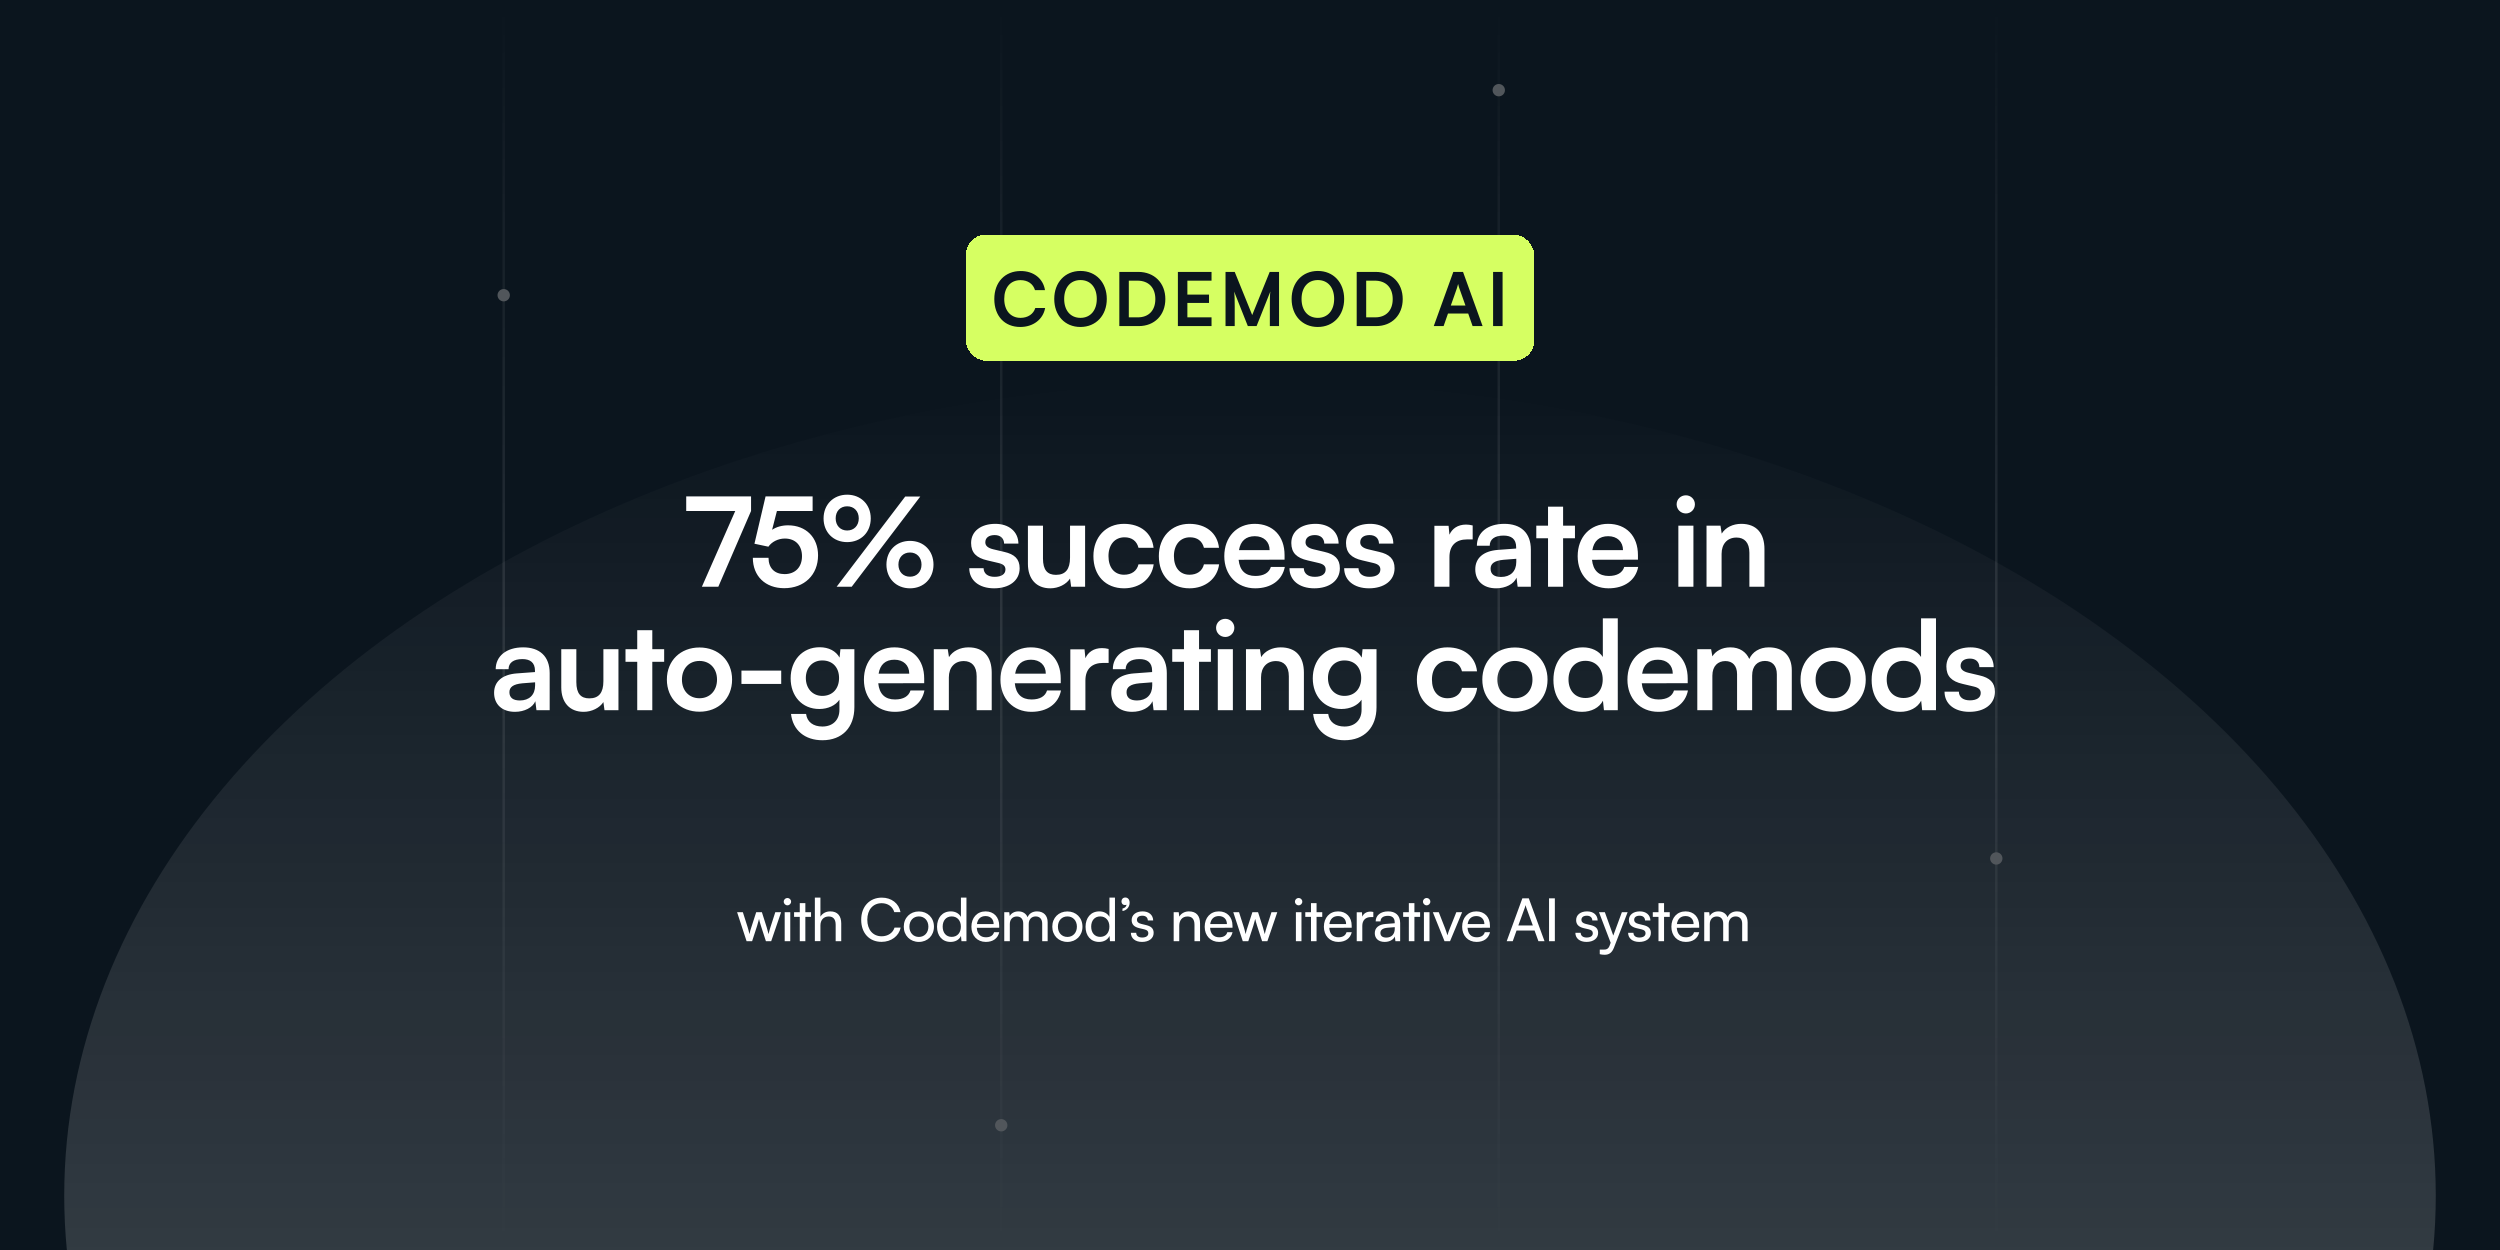
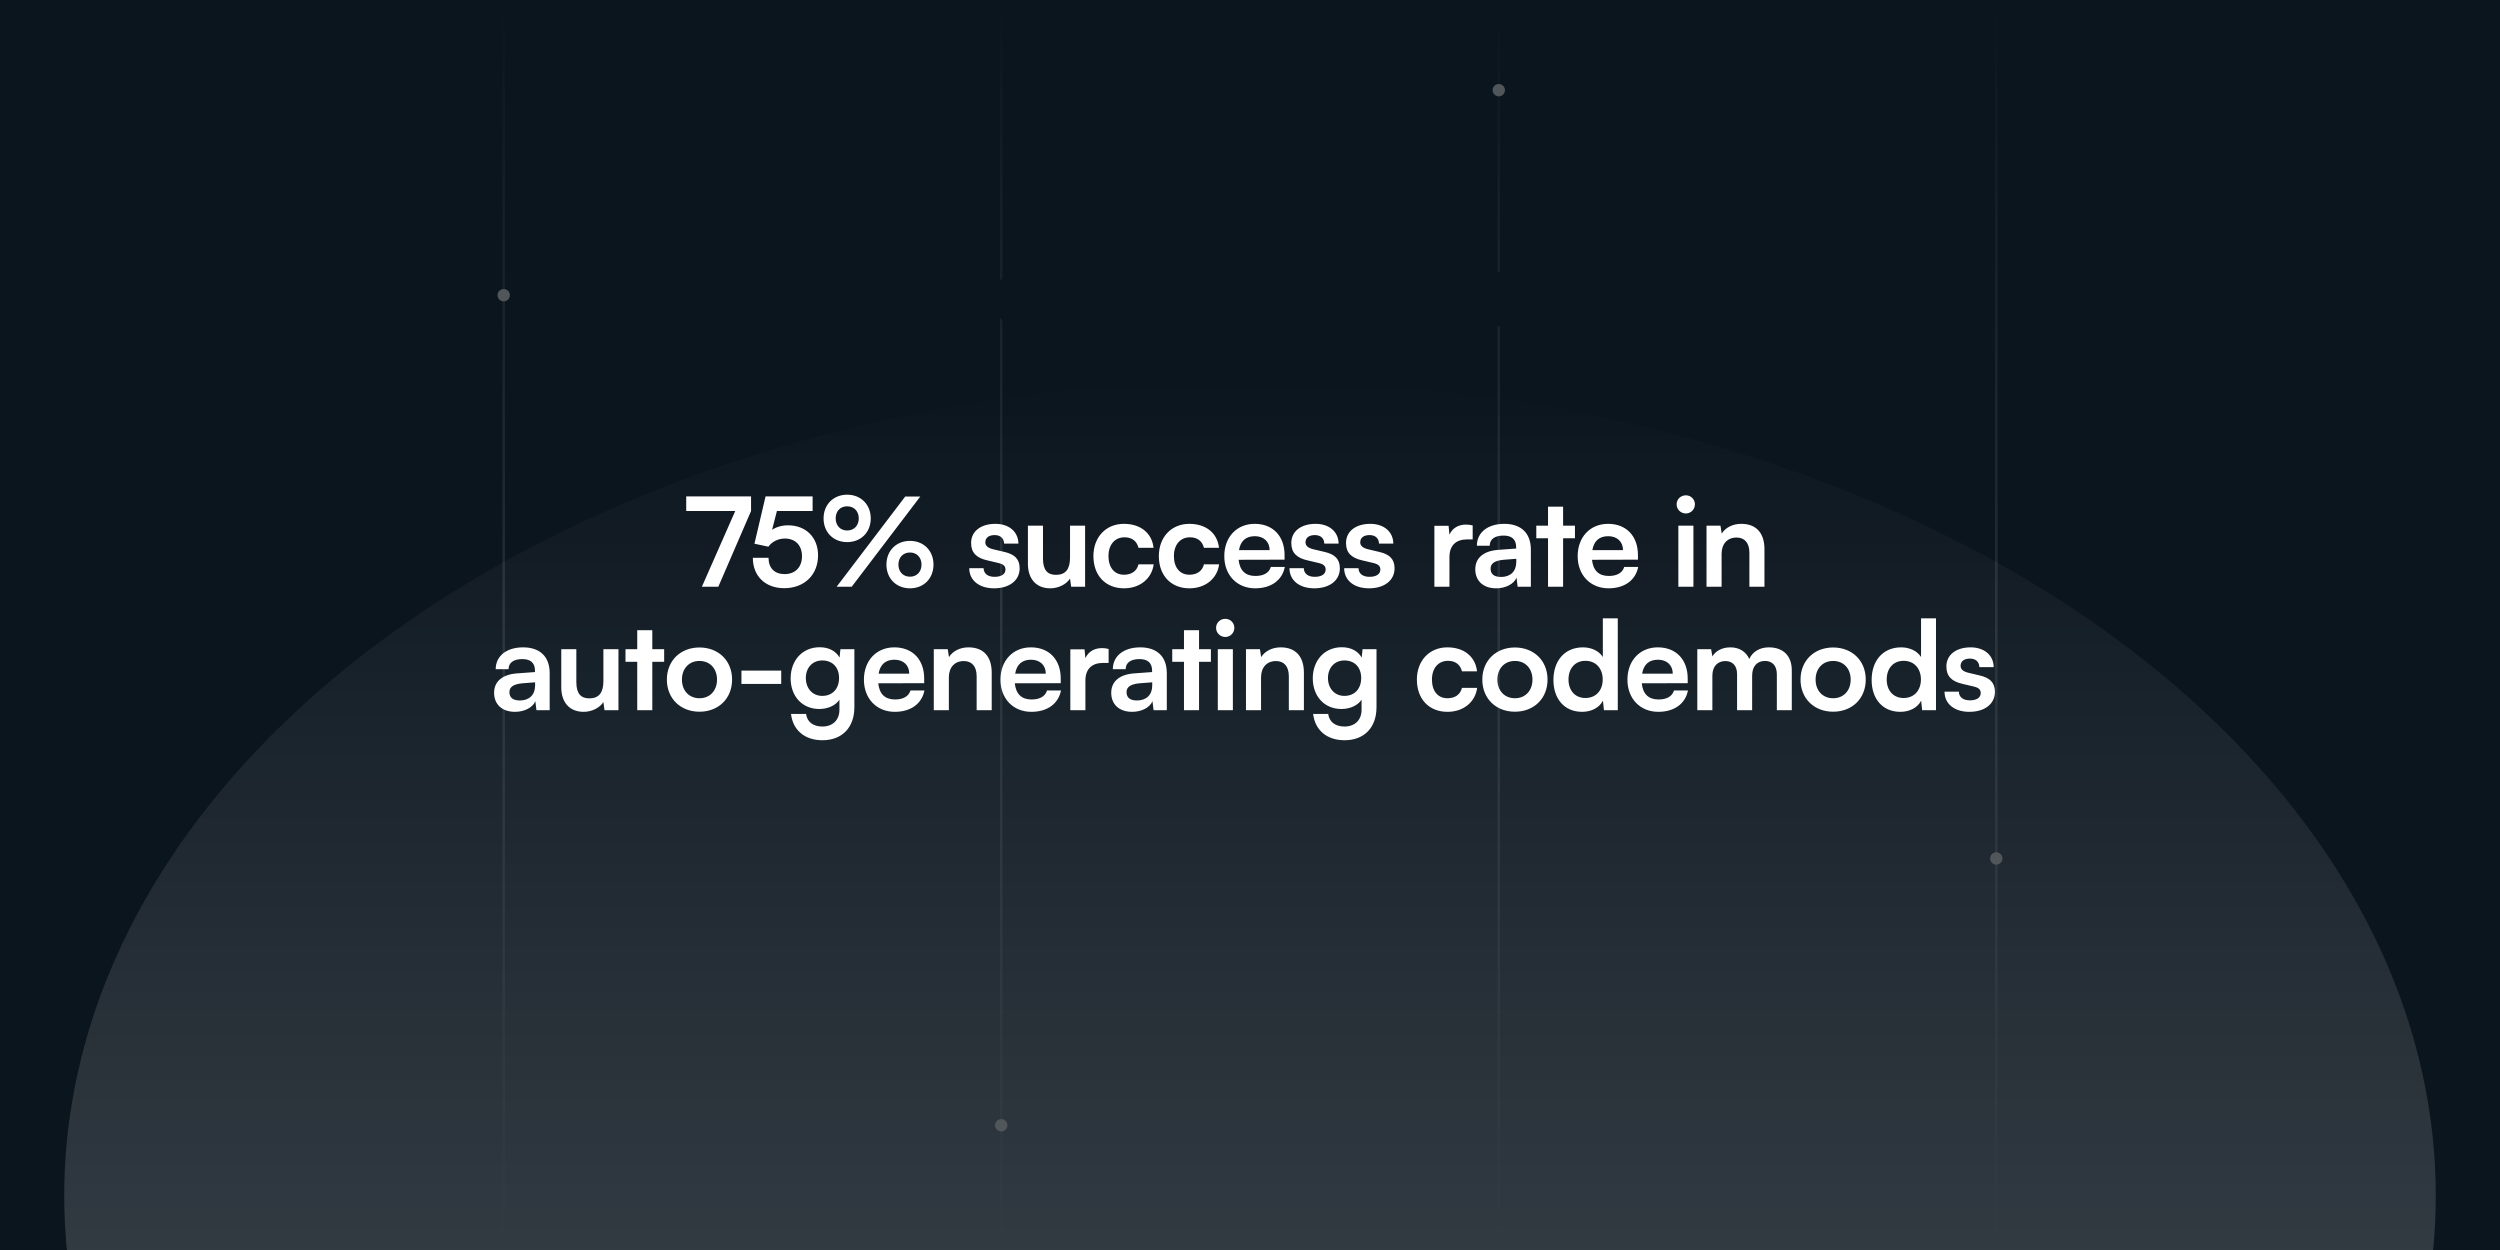
<svg xmlns="http://www.w3.org/2000/svg" fill="none" viewBox="0 0 1012 506" height="506" width="1012">
  <g clip-path="url(#clip0_1915_1145)">
    <rect fill="#0B151E" height="506" width="1012" />
    <g filter="url(#filter0_f_1915_1145)" opacity="0.3">
      <ellipse fill="url(#paint0_linear_1915_1145)" transform="rotate(-180 506 484)" ry="330" rx="480" cy="484" cx="506" />
    </g>
    <path stroke="url(#paint1_linear_1915_1145)" d="M203.9 3V503" opacity="0.1" />
    <circle fill="#51565B" r="2.5" cy="119.5" cx="203.9" />
    <path stroke="url(#paint2_linear_1915_1145)" d="M405.3 3V503" opacity="0.1" />
    <circle fill="#51565B" r="2.5" cy="455.5" cx="405.3" />
    <path stroke="url(#paint3_linear_1915_1145)" d="M606.7 3V503" opacity="0.1" />
    <circle fill="#51565B" r="2.5" cy="36.5" cx="606.7" />
    <path stroke="url(#paint4_linear_1915_1145)" d="M808.1 3V503" opacity="0.1" />
    <circle fill="#51565B" r="2.5" cy="347.5" cx="808.1" />
    <path fill="white" d="M277.779 200.95H304.029V206.85L290.779 237.5H284.129L297.629 206.85H277.779V200.95ZM317.448 238.1C309.798 238.1 304.748 233.2 304.748 225.8H311.098C311.098 229.95 313.548 232.4 317.598 232.4C321.898 232.4 324.648 229.6 324.648 225.15C324.648 220.9 322.098 218 317.698 218C314.898 218 312.348 219.4 311.048 221.3L305.398 220.1L309.898 200.95H328.948V206.85H314.498L312.548 214.45C314.298 213.3 316.498 212.65 318.998 212.65C326.298 212.65 331.148 217.6 331.148 224.8C331.148 232.7 325.598 238.1 317.448 238.1ZM352.479 209.85C352.479 215.5 348.479 219.45 342.929 219.45C337.379 219.45 333.379 215.5 333.379 209.85C333.379 204.25 337.379 200.25 342.929 200.25C348.479 200.25 352.479 204.25 352.479 209.85ZM372.529 201L344.779 237.5H338.679L366.429 201H372.529ZM347.629 209.85C347.629 206.95 345.729 204.95 342.929 204.95C340.129 204.95 338.279 206.95 338.279 209.85C338.279 212.75 340.179 214.75 342.929 214.75C345.729 214.75 347.629 212.75 347.629 209.85ZM377.879 228.55C377.879 234.15 373.929 238.15 368.379 238.15C362.779 238.15 358.829 234.15 358.829 228.55C358.829 222.95 362.779 218.95 368.379 218.95C373.929 218.95 377.879 222.95 377.879 228.55ZM373.029 228.55C373.029 225.65 371.129 223.65 368.379 223.65C365.579 223.65 363.679 225.65 363.679 228.55C363.679 231.45 365.579 233.45 368.379 233.45C371.129 233.45 373.029 231.45 373.029 228.55ZM392.354 230H398.154C398.204 232.15 399.804 233.5 402.604 233.5C405.454 233.5 407.004 232.35 407.004 230.55C407.004 229.3 406.354 228.4 404.154 227.9L399.704 226.85C395.254 225.85 393.104 223.75 393.104 219.8C393.104 214.95 397.204 212.05 402.904 212.05C408.454 212.05 412.204 215.25 412.254 220.05H406.454C406.404 217.95 405.004 216.6 402.654 216.6C400.254 216.6 398.854 217.7 398.854 219.55C398.854 220.95 399.954 221.85 402.054 222.35L406.504 223.4C410.654 224.35 412.754 226.25 412.754 230.05C412.754 235.05 408.504 238.15 402.404 238.15C396.254 238.15 392.354 234.85 392.354 230ZM433.149 212.8H439.249V237.5H433.599L433.149 234.2C431.649 236.55 428.449 238.15 425.149 238.15C419.449 238.15 416.099 234.3 416.099 228.25V212.8H422.199V226.1C422.199 230.8 424.049 232.7 427.449 232.7C431.299 232.7 433.149 230.45 433.149 225.75V212.8ZM442.611 225.1C442.611 217.45 447.661 212.05 454.961 212.05C461.711 212.05 466.311 215.8 466.961 221.75H460.861C460.161 218.95 458.111 217.5 455.211 217.5C451.311 217.5 448.711 220.45 448.711 225.1C448.711 229.75 451.111 232.65 455.011 232.65C458.061 232.65 460.211 231.15 460.861 228.45H467.011C466.261 234.2 461.461 238.15 455.011 238.15C447.511 238.15 442.611 232.95 442.611 225.1ZM469.101 225.1C469.101 217.45 474.151 212.05 481.451 212.05C488.201 212.05 492.801 215.8 493.451 221.75H487.351C486.651 218.95 484.601 217.5 481.701 217.5C477.801 217.5 475.201 220.45 475.201 225.1C475.201 229.75 477.601 232.65 481.501 232.65C484.551 232.65 486.701 231.15 487.351 228.45H493.501C492.751 234.2 487.951 238.15 481.501 238.15C474.001 238.15 469.101 232.95 469.101 225.1ZM508.092 238.15C500.742 238.15 495.592 232.8 495.592 225.15C495.592 217.4 500.642 212.05 507.892 212.05C515.292 212.05 519.992 217 519.992 224.7V226.55L501.392 226.6C501.842 230.95 504.142 233.15 508.192 233.15C511.542 233.15 513.742 231.85 514.442 229.5H520.092C519.042 234.9 514.542 238.15 508.092 238.15ZM507.942 217.05C504.342 217.05 502.142 219 501.542 222.7H513.942C513.942 219.3 511.592 217.05 507.942 217.05ZM521.974 230H527.774C527.824 232.15 529.424 233.5 532.224 233.5C535.074 233.5 536.624 232.35 536.624 230.55C536.624 229.3 535.974 228.4 533.774 227.9L529.324 226.85C524.874 225.85 522.724 223.75 522.724 219.8C522.724 214.95 526.824 212.05 532.524 212.05C538.074 212.05 541.824 215.25 541.874 220.05H536.074C536.024 217.95 534.624 216.6 532.274 216.6C529.874 216.6 528.474 217.7 528.474 219.55C528.474 220.95 529.574 221.85 531.674 222.35L536.124 223.4C540.274 224.35 542.374 226.25 542.374 230.05C542.374 235.05 538.124 238.15 532.024 238.15C525.874 238.15 521.974 234.85 521.974 230ZM544.118 230H549.918C549.968 232.15 551.568 233.5 554.368 233.5C557.218 233.5 558.768 232.35 558.768 230.55C558.768 229.3 558.118 228.4 555.918 227.9L551.468 226.85C547.018 225.85 544.868 223.75 544.868 219.8C544.868 214.95 548.968 212.05 554.668 212.05C560.218 212.05 563.968 215.25 564.018 220.05H558.218C558.168 217.95 556.768 216.6 554.418 216.6C552.018 216.6 550.618 217.7 550.618 219.55C550.618 220.95 551.718 221.85 553.818 222.35L558.268 223.4C562.418 224.35 564.518 226.25 564.518 230.05C564.518 235.05 560.268 238.15 554.168 238.15C548.018 238.15 544.118 234.85 544.118 230ZM596.139 212.7V218.35H593.889C589.489 218.35 586.739 220.7 586.739 225.5V237.5H580.639V212.85H586.389L586.739 216.45C587.789 214 590.139 212.35 593.439 212.35C594.289 212.35 595.139 212.45 596.139 212.7ZM605.642 238.15C600.392 238.15 597.192 235.1 597.192 230.45C597.192 225.9 600.492 223.05 606.342 222.6L613.742 222.05V221.5C613.742 218.15 611.742 216.8 608.642 216.8C605.042 216.8 603.042 218.3 603.042 220.9H597.842C597.842 215.55 602.242 212.05 608.942 212.05C615.592 212.05 619.692 215.65 619.692 222.5V237.5H614.342L613.892 233.85C612.842 236.4 609.492 238.15 605.642 238.15ZM607.642 233.55C611.392 233.55 613.792 231.3 613.792 227.5V226.2L608.642 226.6C604.842 226.95 603.392 228.2 603.392 230.2C603.392 232.45 604.892 233.55 607.642 233.55ZM632.742 237.5H626.642V217.9H621.892V212.8H626.642V205.1H632.742V212.8H637.542V217.9H632.742V237.5ZM651.14 238.15C643.79 238.15 638.64 232.8 638.64 225.15C638.64 217.4 643.69 212.05 650.94 212.05C658.34 212.05 663.04 217 663.04 224.7V226.55L644.44 226.6C644.89 230.95 647.19 233.15 651.24 233.15C654.59 233.15 656.79 231.85 657.49 229.5H663.14C662.09 234.9 657.59 238.15 651.14 238.15ZM650.99 217.05C647.39 217.05 645.19 219 644.59 222.7H656.99C656.99 219.3 654.64 217.05 650.99 217.05ZM682.449 207.85C680.349 207.85 678.699 206.2 678.699 204.15C678.699 202.1 680.349 200.5 682.449 200.5C684.449 200.5 686.099 202.1 686.099 204.15C686.099 206.2 684.449 207.85 682.449 207.85ZM679.399 237.5V212.8H685.499V237.5H679.399ZM696.901 237.5H690.801V212.8H696.451L696.951 216C698.501 213.5 701.501 212.05 704.851 212.05C711.051 212.05 714.251 215.9 714.251 222.3V237.5H708.151V223.75C708.151 219.6 706.101 217.6 702.951 217.6C699.201 217.6 696.901 220.2 696.901 224.2V237.5ZM208.459 288.15C203.209 288.15 200.009 285.1 200.009 280.45C200.009 275.9 203.309 273.05 209.159 272.6L216.559 272.05V271.5C216.559 268.15 214.559 266.8 211.459 266.8C207.859 266.8 205.859 268.3 205.859 270.9H200.659C200.659 265.55 205.059 262.05 211.759 262.05C218.409 262.05 222.509 265.65 222.509 272.5V287.5H217.159L216.709 283.85C215.659 286.4 212.309 288.15 208.459 288.15ZM210.459 283.55C214.209 283.55 216.609 281.3 216.609 277.5V276.2L211.459 276.6C207.659 276.95 206.209 278.2 206.209 280.2C206.209 282.45 207.709 283.55 210.459 283.55ZM244.252 262.8H250.352V287.5H244.702L244.252 284.2C242.752 286.55 239.552 288.15 236.252 288.15C230.552 288.15 227.202 284.3 227.202 278.25V262.8H233.302V276.1C233.302 280.8 235.152 282.7 238.552 282.7C242.402 282.7 244.252 280.45 244.252 275.75V262.8ZM264.052 287.5H257.952V267.9H253.202V262.8H257.952V255.1H264.052V262.8H268.852V267.9H264.052V287.5ZM269.95 275.1C269.95 267.4 275.5 262.1 283.15 262.1C290.8 262.1 296.35 267.4 296.35 275.1C296.35 282.8 290.8 288.1 283.15 288.1C275.5 288.1 269.95 282.8 269.95 275.1ZM276.05 275.1C276.05 279.6 278.95 282.65 283.15 282.65C287.35 282.65 290.25 279.6 290.25 275.1C290.25 270.6 287.35 267.55 283.15 267.55C278.95 267.55 276.05 270.6 276.05 275.1ZM300.135 276.85V271.45H316.235V276.85H300.135ZM320.051 274.6C320.051 267.4 324.751 262 331.801 262C335.501 262 338.401 263.55 339.851 266.2L340.201 262.8H345.851V286.25C345.851 294.5 340.901 299.65 332.901 299.65C325.801 299.65 320.951 295.6 320.201 289H326.301C326.701 292.2 329.151 294.1 332.901 294.1C337.101 294.1 339.801 291.45 339.801 287.35V283.25C338.251 285.55 335.201 287 331.651 287C324.651 287 320.051 281.75 320.051 274.6ZM326.201 274.45C326.201 278.6 328.851 281.7 332.851 281.7C337.051 281.7 339.651 278.75 339.651 274.45C339.651 270.25 337.101 267.35 332.851 267.35C328.801 267.35 326.201 270.4 326.201 274.45ZM362.214 288.15C354.864 288.15 349.714 282.8 349.714 275.15C349.714 267.4 354.764 262.05 362.014 262.05C369.414 262.05 374.114 267 374.114 274.7V276.55L355.514 276.6C355.964 280.95 358.264 283.15 362.314 283.15C365.664 283.15 367.864 281.85 368.564 279.5H374.214C373.164 284.9 368.664 288.15 362.214 288.15ZM362.064 267.05C358.464 267.05 356.264 269 355.664 272.7H368.064C368.064 269.3 365.714 267.05 362.064 267.05ZM384.096 287.5H377.996V262.8H383.646L384.146 266C385.696 263.5 388.696 262.05 392.046 262.05C398.246 262.05 401.446 265.9 401.446 272.3V287.5H395.346V273.75C395.346 269.6 393.296 267.6 390.146 267.6C386.396 267.6 384.096 270.2 384.096 274.2V287.5ZM417.489 288.15C410.139 288.15 404.989 282.8 404.989 275.15C404.989 267.4 410.039 262.05 417.289 262.05C424.689 262.05 429.389 267 429.389 274.7V276.55L410.789 276.6C411.239 280.95 413.539 283.15 417.589 283.15C420.939 283.15 423.139 281.85 423.839 279.5H429.489C428.439 284.9 423.939 288.15 417.489 288.15ZM417.339 267.05C413.739 267.05 411.539 269 410.939 272.7H423.339C423.339 269.3 420.989 267.05 417.339 267.05ZM448.771 262.7V268.35H446.521C442.121 268.35 439.371 270.7 439.371 275.5V287.5H433.271V262.85H439.021L439.371 266.45C440.421 264 442.771 262.35 446.071 262.35C446.921 262.35 447.771 262.45 448.771 262.7ZM458.273 288.15C453.023 288.15 449.823 285.1 449.823 280.45C449.823 275.9 453.123 273.05 458.973 272.6L466.373 272.05V271.5C466.373 268.15 464.373 266.8 461.273 266.8C457.673 266.8 455.673 268.3 455.673 270.9H450.473C450.473 265.55 454.873 262.05 461.573 262.05C468.223 262.05 472.323 265.65 472.323 272.5V287.5H466.973L466.523 283.85C465.473 286.4 462.123 288.15 458.273 288.15ZM460.273 283.55C464.023 283.55 466.423 281.3 466.423 277.5V276.2L461.273 276.6C457.473 276.95 456.023 278.2 456.023 280.2C456.023 282.45 457.523 283.55 460.273 283.55ZM485.374 287.5H479.274V267.9H474.524V262.8H479.274V255.1H485.374V262.8H490.174V267.9H485.374V287.5ZM496.016 257.85C493.916 257.85 492.266 256.2 492.266 254.15C492.266 252.1 493.916 250.5 496.016 250.5C498.016 250.5 499.666 252.1 499.666 254.15C499.666 256.2 498.016 257.85 496.016 257.85ZM492.966 287.5V262.8H499.066V287.5H492.966ZM510.469 287.5H504.369V262.8H510.019L510.519 266C512.069 263.5 515.069 262.05 518.419 262.05C524.619 262.05 527.819 265.9 527.819 272.3V287.5H521.719V273.75C521.719 269.6 519.669 267.6 516.519 267.6C512.769 267.6 510.469 270.2 510.469 274.2V287.5ZM531.412 274.6C531.412 267.4 536.112 262 543.162 262C546.862 262 549.762 263.55 551.212 266.2L551.562 262.8H557.212V286.25C557.212 294.5 552.262 299.65 544.262 299.65C537.162 299.65 532.312 295.6 531.562 289H537.662C538.062 292.2 540.512 294.1 544.262 294.1C548.462 294.1 551.162 291.45 551.162 287.35V283.25C549.612 285.55 546.562 287 543.012 287C536.012 287 531.412 281.75 531.412 274.6ZM537.562 274.45C537.562 278.6 540.212 281.7 544.212 281.7C548.412 281.7 551.012 278.75 551.012 274.45C551.012 270.25 548.462 267.35 544.212 267.35C540.162 267.35 537.562 270.4 537.562 274.45ZM573.552 275.1C573.552 267.45 578.602 262.05 585.902 262.05C592.652 262.05 597.252 265.8 597.902 271.75H591.802C591.102 268.95 589.052 267.5 586.152 267.5C582.252 267.5 579.652 270.45 579.652 275.1C579.652 279.75 582.052 282.65 585.952 282.65C589.002 282.65 591.152 281.15 591.802 278.45H597.952C597.202 284.2 592.402 288.15 585.952 288.15C578.452 288.15 573.552 282.95 573.552 275.1ZM600.042 275.1C600.042 267.4 605.592 262.1 613.242 262.1C620.892 262.1 626.442 267.4 626.442 275.1C626.442 282.8 620.892 288.1 613.242 288.1C605.592 288.1 600.042 282.8 600.042 275.1ZM606.142 275.1C606.142 279.6 609.042 282.65 613.242 282.65C617.442 282.65 620.342 279.6 620.342 275.1C620.342 270.6 617.442 267.55 613.242 267.55C609.042 267.55 606.142 270.6 606.142 275.1ZM640.427 288.15C633.277 288.15 628.827 282.9 628.827 275.25C628.827 267.55 633.327 262.05 640.777 262.05C644.227 262.05 647.277 263.5 648.827 265.95V250.3H654.877V287.5H649.277L648.877 283.65C647.377 286.5 644.177 288.15 640.427 288.15ZM641.777 282.55C646.027 282.55 648.777 279.5 648.777 275.05C648.777 270.6 646.027 267.5 641.777 267.5C637.527 267.5 634.927 270.65 634.927 275.05C634.927 279.45 637.527 282.55 641.777 282.55ZM671.284 288.15C663.934 288.15 658.784 282.8 658.784 275.15C658.784 267.4 663.834 262.05 671.084 262.05C678.484 262.05 683.184 267 683.184 274.7V276.55L664.584 276.6C665.034 280.95 667.334 283.15 671.384 283.15C674.734 283.15 676.934 281.85 677.634 279.5H683.284C682.234 284.9 677.734 288.15 671.284 288.15ZM671.134 267.05C667.534 267.05 665.334 269 664.734 272.7H677.134C677.134 269.3 674.784 267.05 671.134 267.05ZM693.166 287.5H687.066V262.8H692.666L693.166 265.7C694.416 263.65 696.916 262.05 700.466 262.05C704.216 262.05 706.816 263.9 708.116 266.75C709.366 263.9 712.266 262.05 716.016 262.05C722.016 262.05 725.316 265.65 725.316 271.35V287.5H719.266V272.95C719.266 269.4 717.366 267.55 714.466 267.55C711.516 267.55 709.266 269.45 709.266 273.5V287.5H703.166V272.9C703.166 269.45 701.316 267.6 698.416 267.6C695.516 267.6 693.166 269.5 693.166 273.5V287.5ZM728.854 275.1C728.854 267.4 734.404 262.1 742.054 262.1C749.704 262.1 755.254 267.4 755.254 275.1C755.254 282.8 749.704 288.1 742.054 288.1C734.404 288.1 728.854 282.8 728.854 275.1ZM734.954 275.1C734.954 279.6 737.854 282.65 742.054 282.65C746.254 282.65 749.154 279.6 749.154 275.1C749.154 270.6 746.254 267.55 742.054 267.55C737.854 267.55 734.954 270.6 734.954 275.1ZM769.239 288.15C762.089 288.15 757.639 282.9 757.639 275.25C757.639 267.55 762.139 262.05 769.589 262.05C773.039 262.05 776.089 263.5 777.639 265.95V250.3H783.689V287.5H778.089L777.689 283.65C776.189 286.5 772.989 288.15 769.239 288.15ZM770.589 282.55C774.839 282.55 777.589 279.5 777.589 275.05C777.589 270.6 774.839 267.5 770.589 267.5C766.339 267.5 763.739 270.65 763.739 275.05C763.739 279.45 766.339 282.55 770.589 282.55ZM787.146 280H792.946C792.996 282.15 794.596 283.5 797.396 283.5C800.246 283.5 801.796 282.35 801.796 280.55C801.796 279.3 801.146 278.4 798.946 277.9L794.496 276.85C790.046 275.85 787.896 273.75 787.896 269.8C787.896 264.95 791.996 262.05 797.696 262.05C803.246 262.05 806.996 265.25 807.046 270.05H801.246C801.196 267.95 799.796 266.6 797.446 266.6C795.046 266.6 793.646 267.7 793.646 269.55C793.646 270.95 794.746 271.85 796.846 272.35L801.296 273.4C805.446 274.35 807.546 276.25 807.546 280.05C807.546 285.05 803.296 288.15 797.196 288.15C791.046 288.15 787.146 284.85 787.146 280Z" />
-     <path fill="white" d="M302.22 381L298.38 369.264H300.708L302.652 375.36C302.916 376.224 303.156 377.112 303.372 378.144C303.564 377.112 303.876 376.128 304.14 375.36L306.108 369.264H308.412L310.356 375.36C310.548 375.936 310.932 377.304 311.124 378.144C311.316 377.208 311.532 376.392 311.868 375.36L313.836 369.264H316.188L312.18 381H310.044L308.004 374.712C307.62 373.536 307.38 372.624 307.26 371.976C307.14 372.552 306.924 373.32 306.492 374.736L304.452 381H302.22ZM318.745 366.48C317.929 366.48 317.257 365.808 317.257 364.992C317.257 364.152 317.929 363.504 318.745 363.504C319.561 363.504 320.233 364.152 320.233 364.992C320.233 365.808 319.561 366.48 318.745 366.48ZM317.641 381V369.264H319.897V381H317.641ZM326.005 381H323.749V371.16H321.445V369.264H323.749V365.592H326.005V369.264H328.309V371.16H326.005V381ZM332.109 380.976H329.853V363.336H332.109V371.064C332.853 369.792 334.269 368.928 336.093 368.928C339.093 368.928 340.533 370.824 340.533 373.824V381H338.277V374.328C338.277 371.952 337.149 370.992 335.469 370.992C333.285 370.992 332.109 372.576 332.109 374.592V380.976ZM356.844 381.264C351.9 381.264 348.612 377.712 348.612 372.336C348.612 366.984 351.996 363.36 356.964 363.36C360.876 363.36 363.876 365.688 364.524 369.24H362.004C361.356 366.984 359.412 365.616 356.892 365.616C353.388 365.616 351.084 368.256 351.084 372.312C351.084 376.368 353.388 379.008 356.892 379.008C359.436 379.008 361.452 377.64 362.1 375.504H364.596C363.852 378.96 360.756 381.264 356.844 381.264ZM365.848 375.12C365.848 371.496 368.44 368.952 371.968 368.952C375.472 368.952 378.064 371.496 378.064 375.12C378.064 378.744 375.472 381.288 371.968 381.288C368.44 381.288 365.848 378.744 365.848 375.12ZM368.128 375.12C368.128 377.568 369.688 379.272 371.968 379.272C374.224 379.272 375.808 377.568 375.808 375.12C375.808 372.672 374.224 370.968 371.968 370.968C369.688 370.968 368.128 372.672 368.128 375.12ZM384.786 381.288C381.378 381.288 379.314 378.744 379.314 375.168C379.314 371.568 381.402 368.928 384.882 368.928C386.682 368.928 388.194 369.72 388.986 371.16V363.336H391.218V381H389.202L389.01 378.864C388.242 380.472 386.658 381.288 384.786 381.288ZM385.242 379.248C387.546 379.248 388.962 377.544 388.962 375.096C388.962 372.696 387.546 370.968 385.242 370.968C382.938 370.968 381.594 372.696 381.594 375.096C381.594 377.52 382.938 379.248 385.242 379.248ZM399.056 381.288C395.6 381.288 393.224 378.792 393.224 375.144C393.224 371.472 395.552 368.928 398.96 368.928C402.296 368.928 404.48 371.232 404.48 374.712V375.552L395.408 375.576C395.576 378.048 396.872 379.416 399.104 379.416C400.856 379.416 402.008 378.696 402.392 377.352H404.504C403.928 379.872 401.96 381.288 399.056 381.288ZM398.96 370.824C396.992 370.824 395.744 372 395.456 374.064H402.224C402.224 372.12 400.952 370.824 398.96 370.824ZM408.776 381H406.52V369.264H408.536L408.752 370.8C409.352 369.696 410.6 368.928 412.256 368.928C414.08 368.928 415.376 369.84 415.976 371.304C416.528 369.84 417.944 368.928 419.768 368.928C422.456 368.928 424.088 370.608 424.088 373.32V381H421.88V373.872C421.88 372.024 420.848 370.968 419.264 370.968C417.56 370.968 416.432 372.168 416.432 374.04V381H414.2V373.848C414.2 372 413.192 370.992 411.608 370.992C409.904 370.992 408.776 372.168 408.776 374.04V381ZM425.967 375.12C425.967 371.496 428.559 368.952 432.087 368.952C435.591 368.952 438.183 371.496 438.183 375.12C438.183 378.744 435.591 381.288 432.087 381.288C428.559 381.288 425.967 378.744 425.967 375.12ZM428.247 375.12C428.247 377.568 429.807 379.272 432.087 379.272C434.343 379.272 435.927 377.568 435.927 375.12C435.927 372.672 434.343 370.968 432.087 370.968C429.807 370.968 428.247 372.672 428.247 375.12ZM444.905 381.288C441.497 381.288 439.433 378.744 439.433 375.168C439.433 371.568 441.521 368.928 445.001 368.928C446.801 368.928 448.313 369.72 449.105 371.16V363.336H451.337V381H449.321L449.129 378.864C448.361 380.472 446.777 381.288 444.905 381.288ZM445.361 379.248C447.665 379.248 449.081 377.544 449.081 375.096C449.081 372.696 447.665 370.968 445.361 370.968C443.057 370.968 441.713 372.696 441.713 375.096C441.713 377.52 443.057 379.248 445.361 379.248ZM457.279 365.4C457.279 367.152 456.055 368.568 454.375 368.784V367.776C455.311 367.608 455.983 366.984 455.983 366.216C455.815 366.312 455.599 366.36 455.311 366.36C454.591 366.36 453.967 365.832 453.967 364.896C453.967 363.984 454.591 363.312 455.551 363.312C456.511 363.312 457.279 364.104 457.279 365.4ZM457.781 377.592H459.941C459.941 378.792 460.853 379.512 462.341 379.512C463.925 379.512 464.837 378.864 464.837 377.784C464.837 376.992 464.453 376.512 463.229 376.2L461.165 375.72C459.077 375.216 458.093 374.184 458.093 372.456C458.093 370.296 459.917 368.928 462.509 368.928C465.077 368.928 466.757 370.368 466.805 372.6H464.645C464.597 371.424 463.805 370.68 462.437 370.68C461.021 370.68 460.229 371.304 460.229 372.384C460.229 373.176 460.805 373.704 461.957 373.992L464.021 374.496C466.013 374.976 466.997 375.888 466.997 377.64C466.997 379.872 465.077 381.288 462.293 381.288C459.533 381.288 457.781 379.824 457.781 377.592ZM477.357 381H475.101V369.264H477.141L477.381 371.064C478.125 369.72 479.613 368.928 481.269 368.928C484.365 368.928 485.781 370.824 485.781 373.824V381H483.525V374.328C483.525 371.952 482.421 370.992 480.693 370.992C478.581 370.992 477.357 372.504 477.357 374.784V381ZM493.49 381.288C490.034 381.288 487.658 378.792 487.658 375.144C487.658 371.472 489.986 368.928 493.394 368.928C496.73 368.928 498.914 371.232 498.914 374.712V375.552L489.842 375.576C490.01 378.048 491.306 379.416 493.538 379.416C495.29 379.416 496.442 378.696 496.826 377.352H498.938C498.362 379.872 496.394 381.288 493.49 381.288ZM493.394 370.824C491.426 370.824 490.178 372 489.89 374.064H496.658C496.658 372.12 495.386 370.824 493.394 370.824ZM503.075 381L499.235 369.264H501.563L503.507 375.36C503.771 376.224 504.011 377.112 504.227 378.144C504.419 377.112 504.731 376.128 504.995 375.36L506.963 369.264H509.267L511.211 375.36C511.403 375.936 511.787 377.304 511.979 378.144C512.171 377.208 512.387 376.392 512.723 375.36L514.691 369.264H517.043L513.035 381H510.899L508.859 374.712C508.475 373.536 508.235 372.624 508.115 371.976C507.995 372.552 507.779 373.32 507.347 374.736L505.307 381H503.075ZM525.684 366.48C524.868 366.48 524.196 365.808 524.196 364.992C524.196 364.152 524.868 363.504 525.684 363.504C526.5 363.504 527.172 364.152 527.172 364.992C527.172 365.808 526.5 366.48 525.684 366.48ZM524.58 381V369.264H526.836V381H524.58ZM532.943 381H530.687V371.16H528.383V369.264H530.687V365.592H532.943V369.264H535.247V371.16H532.943V381ZM541.738 381.288C538.282 381.288 535.906 378.792 535.906 375.144C535.906 371.472 538.234 368.928 541.642 368.928C544.978 368.928 547.162 371.232 547.162 374.712V375.552L538.09 375.576C538.258 378.048 539.554 379.416 541.786 379.416C543.538 379.416 544.69 378.696 545.074 377.352H547.186C546.61 379.872 544.642 381.288 541.738 381.288ZM541.642 370.824C539.674 370.824 538.426 372 538.138 374.064H544.906C544.906 372.12 543.634 370.824 541.642 370.824ZM555.922 369.168V371.232H554.914C552.778 371.232 551.458 372.528 551.458 374.784V381H549.202V369.288H551.314L551.458 371.064C551.938 369.84 553.114 369.024 554.722 369.024C555.13 369.024 555.466 369.072 555.922 369.168ZM560.521 381.288C558.001 381.288 556.513 379.872 556.513 377.736C556.513 375.576 558.121 374.232 560.881 374.016L564.577 373.728V373.392C564.577 371.424 563.401 370.728 561.817 370.728C559.921 370.728 558.841 371.568 558.841 372.984H556.873C556.873 370.536 558.889 368.928 561.913 368.928C564.817 368.928 566.785 370.464 566.785 373.632V381H564.865L564.625 379.104C564.025 380.448 562.417 381.288 560.521 381.288ZM561.169 379.536C563.305 379.536 564.601 378.144 564.601 375.936V375.312L561.601 375.552C559.609 375.744 558.793 376.512 558.793 377.664C558.793 378.912 559.705 379.536 561.169 379.536ZM572.554 381H570.298V371.16H567.994V369.264H570.298V365.592H572.554V369.264H574.858V371.16H572.554V381ZM577.507 366.48C576.691 366.48 576.019 365.808 576.019 364.992C576.019 364.152 576.691 363.504 577.507 363.504C578.323 363.504 578.995 364.152 578.995 364.992C578.995 365.808 578.323 366.48 577.507 366.48ZM576.403 381V369.264H578.659V381H576.403ZM584.742 381L580.014 369.264H582.414L584.982 375.816C585.39 376.92 585.726 377.904 585.918 378.624C586.11 377.856 586.494 376.848 586.902 375.816L589.518 369.264H591.87L586.974 381H584.742ZM597.71 381.288C594.254 381.288 591.878 378.792 591.878 375.144C591.878 371.472 594.206 368.928 597.614 368.928C600.95 368.928 603.134 371.232 603.134 374.712V375.552L594.062 375.576C594.23 378.048 595.526 379.416 597.758 379.416C599.51 379.416 600.662 378.696 601.046 377.352H603.158C602.582 379.872 600.614 381.288 597.71 381.288ZM597.614 370.824C595.646 370.824 594.398 372 594.11 374.064H600.878C600.878 372.12 599.606 370.824 597.614 370.824ZM612.36 381H609.912L616.248 363.648H618.864L625.224 381H622.752L621.192 376.68H613.896L612.36 381ZM617.256 367.392L614.616 374.64H620.496L617.832 367.392C617.712 367.056 617.592 366.648 617.544 366.384C617.496 366.624 617.376 367.032 617.256 367.392ZM629.403 363.648V381H627.051V363.648H629.403ZM637.708 377.592H639.868C639.868 378.792 640.78 379.512 642.268 379.512C643.852 379.512 644.764 378.864 644.764 377.784C644.764 376.992 644.38 376.512 643.156 376.2L641.092 375.72C639.004 375.216 638.02 374.184 638.02 372.456C638.02 370.296 639.844 368.928 642.436 368.928C645.004 368.928 646.684 370.368 646.732 372.6H644.572C644.524 371.424 643.732 370.68 642.364 370.68C640.948 370.68 640.156 371.304 640.156 372.384C640.156 373.176 640.732 373.704 641.884 373.992L643.948 374.496C645.94 374.976 646.924 375.888 646.924 377.64C646.924 379.872 645.004 381.288 642.22 381.288C639.46 381.288 637.708 379.824 637.708 377.592ZM647.583 386.256V384.408H649.095C650.175 384.408 651.039 384.24 651.591 382.752L651.999 381.624L647.271 369.264H649.647L653.055 378.72L656.535 369.264H658.863L653.319 383.64C652.527 385.656 651.351 386.496 649.551 386.496C648.807 386.496 648.183 386.4 647.583 386.256ZM659.06 377.592H661.22C661.22 378.792 662.132 379.512 663.62 379.512C665.204 379.512 666.116 378.864 666.116 377.784C666.116 376.992 665.732 376.512 664.508 376.2L662.444 375.72C660.356 375.216 659.372 374.184 659.372 372.456C659.372 370.296 661.196 368.928 663.788 368.928C666.356 368.928 668.036 370.368 668.084 372.6H665.924C665.876 371.424 665.084 370.68 663.716 370.68C662.3 370.68 661.508 371.304 661.508 372.384C661.508 373.176 662.084 373.704 663.236 373.992L665.3 374.496C667.292 374.976 668.276 375.888 668.276 377.64C668.276 379.872 666.356 381.288 663.572 381.288C660.812 381.288 659.06 379.824 659.06 377.592ZM673.61 381H671.354V371.16H669.05V369.264H671.354V365.592H673.61V369.264H675.914V371.16H673.61V381ZM682.405 381.288C678.949 381.288 676.573 378.792 676.573 375.144C676.573 371.472 678.901 368.928 682.309 368.928C685.645 368.928 687.829 371.232 687.829 374.712V375.552L678.757 375.576C678.925 378.048 680.221 379.416 682.453 379.416C684.205 379.416 685.357 378.696 685.741 377.352H687.853C687.277 379.872 685.309 381.288 682.405 381.288ZM682.309 370.824C680.341 370.824 679.093 372 678.805 374.064H685.573C685.573 372.12 684.301 370.824 682.309 370.824ZM692.125 381H689.869V369.264H691.885L692.101 370.8C692.701 369.696 693.949 368.928 695.605 368.928C697.429 368.928 698.725 369.84 699.325 371.304C699.877 369.84 701.293 368.928 703.117 368.928C705.805 368.928 707.437 370.608 707.437 373.32V381H705.229V373.872C705.229 372.024 704.197 370.968 702.613 370.968C700.909 370.968 699.781 372.168 699.781 374.04V381H697.549V373.848C697.549 372 696.541 370.992 694.957 370.992C693.253 370.992 692.125 372.168 692.125 374.04V381Z" />
    <g filter="url(#filter1_d_1915_1145)">
-       <rect shape-rendering="crispEdges" fill="#D6FF62" rx="8" height="51" width="230" y="91" x="391" />
      <path fill="#0B151E" d="M413.025 128.36C406.635 128.36 402.495 123.92 402.495 117.05C402.495 110.24 406.785 105.71 413.205 105.71C418.395 105.71 422.265 108.74 423.015 113.45H418.965C418.215 110.9 416.025 109.4 413.115 109.4C409.065 109.4 406.515 112.34 406.515 117.02C406.515 121.67 409.095 124.67 413.115 124.67C416.085 124.67 418.365 123.11 419.085 120.68H423.075C422.235 125.3 418.215 128.36 413.025 128.36ZM448.029 117.02C448.029 123.68 443.649 128.36 437.349 128.36C431.079 128.36 426.759 123.71 426.759 117.02C426.759 110.36 431.109 105.68 437.379 105.68C443.649 105.68 448.029 110.33 448.029 117.02ZM443.979 117.02C443.979 112.34 441.399 109.37 437.379 109.37C433.359 109.37 430.779 112.34 430.779 117.02C430.779 121.7 433.359 124.67 437.379 124.67C441.399 124.67 443.979 121.64 443.979 117.02ZM460.993 128H453.103V106.07H460.783C467.263 106.07 471.733 110.54 471.733 117.08C471.733 123.53 467.353 128 460.993 128ZM460.423 109.61H456.943V124.46H460.633C465.013 124.46 467.683 121.64 467.683 117.08C467.683 112.43 464.953 109.61 460.423 109.61ZM490.43 128H476.81V106.07H490.43V109.61H480.65V115.25H489.41V118.64H480.65V124.46H490.43V128ZM499.813 128H496.093V106.07H499.813L506.893 123.53L513.973 106.07H517.753V128H514.033V121.25C514.033 116.84 514.033 115.55 514.243 113.99L508.663 128H505.123L499.573 114.02C499.783 115.34 499.813 117.41 499.813 120.14V128ZM544.117 117.02C544.117 123.68 539.737 128.36 533.437 128.36C527.167 128.36 522.847 123.71 522.847 117.02C522.847 110.36 527.197 105.68 533.467 105.68C539.737 105.68 544.117 110.33 544.117 117.02ZM540.067 117.02C540.067 112.34 537.487 109.37 533.467 109.37C529.447 109.37 526.867 112.34 526.867 117.02C526.867 121.7 529.447 124.67 533.467 124.67C537.487 124.67 540.067 121.64 540.067 117.02ZM557.081 128H549.191V106.07H556.871C563.351 106.07 567.821 110.54 567.821 117.08C567.821 123.53 563.441 128 557.081 128ZM556.511 109.61H553.031V124.46H556.721C561.101 124.46 563.771 121.64 563.771 117.08C563.771 112.43 561.041 109.61 556.511 109.61ZM584.374 128H580.384L588.304 106.07H592.234L600.154 128H596.104L594.334 122.93H586.144L584.374 128ZM589.774 112.61L587.284 119.69H593.224L590.704 112.61C590.524 112.04 590.314 111.38 590.254 110.93C590.164 111.35 589.984 112.01 589.774 112.61ZM608.244 106.07V128H604.404V106.07H608.244Z" />
    </g>
  </g>
  <defs>
    <filter color-interpolation-filters="sRGB" filterUnits="userSpaceOnUse" height="1075.94" width="1375.94" y="-53.968" x="-181.968" id="filter0_f_1915_1145">
      <feFlood result="BackgroundImageFix" flood-opacity="0" />
      <feBlend result="shape" in2="BackgroundImageFix" in="SourceGraphic" mode="normal" />
      <feGaussianBlur result="effect1_foregroundBlur_1915_1145" stdDeviation="103.984" />
    </filter>
    <filter color-interpolation-filters="sRGB" filterUnits="userSpaceOnUse" height="59" width="238" y="91" x="387" id="filter1_d_1915_1145">
      <feFlood result="BackgroundImageFix" flood-opacity="0" />
      <feColorMatrix result="hardAlpha" values="0 0 0 0 0 0 0 0 0 0 0 0 0 0 0 0 0 0 127 0" type="matrix" in="SourceAlpha" />
      <feOffset dy="4" />
      <feGaussianBlur stdDeviation="2" />
      <feComposite operator="out" in2="hardAlpha" />
      <feColorMatrix values="0 0 0 0 0 0 0 0 0 0 0 0 0 0 0 0 0 0 0.25 0" type="matrix" />
      <feBlend result="effect1_dropShadow_1915_1145" in2="BackgroundImageFix" mode="normal" />
      <feBlend result="shape" in2="effect1_dropShadow_1915_1145" in="SourceGraphic" mode="normal" />
    </filter>
    <linearGradient gradientUnits="userSpaceOnUse" y2="814" x2="506" y1="154" x1="506" id="paint0_linear_1915_1145">
      <stop stop-color="white" />
      <stop stop-opacity="0" stop-color="white" offset="1" />
    </linearGradient>
    <linearGradient gradientUnits="userSpaceOnUse" y2="502.826" x2="213.234" y1="3.322" x1="203.9" id="paint1_linear_1915_1145">
      <stop stop-opacity="0" stop-color="white" />
      <stop stop-opacity="0.451" stop-color="white" offset="0.165" />
      <stop stop-color="white" offset="0.495" />
      <stop stop-opacity="0.453" stop-color="white" offset="0.775" />
      <stop stop-opacity="0" stop-color="white" offset="1" />
    </linearGradient>
    <linearGradient gradientUnits="userSpaceOnUse" y2="502.826" x2="414.634" y1="3.322" x1="405.3" id="paint2_linear_1915_1145">
      <stop stop-opacity="0" stop-color="white" />
      <stop stop-opacity="0.451" stop-color="white" offset="0.165" />
      <stop stop-color="white" offset="0.495" />
      <stop stop-opacity="0.453" stop-color="white" offset="0.775" />
      <stop stop-opacity="0" stop-color="white" offset="1" />
    </linearGradient>
    <linearGradient gradientUnits="userSpaceOnUse" y2="502.826" x2="616.034" y1="3.322" x1="606.7" id="paint3_linear_1915_1145">
      <stop stop-opacity="0" stop-color="white" />
      <stop stop-opacity="0.451" stop-color="white" offset="0.165" />
      <stop stop-color="white" offset="0.495" />
      <stop stop-opacity="0.453" stop-color="white" offset="0.775" />
      <stop stop-opacity="0" stop-color="white" offset="1" />
    </linearGradient>
    <linearGradient gradientUnits="userSpaceOnUse" y2="502.826" x2="817.434" y1="3.322" x1="808.1" id="paint4_linear_1915_1145">
      <stop stop-opacity="0" stop-color="white" />
      <stop stop-opacity="0.451" stop-color="white" offset="0.165" />
      <stop stop-color="white" offset="0.495" />
      <stop stop-opacity="0.453" stop-color="white" offset="0.775" />
      <stop stop-opacity="0" stop-color="white" offset="1" />
    </linearGradient>
    <clipPath id="clip0_1915_1145">
      <rect fill="white" height="506" width="1012" />
    </clipPath>
  </defs>
</svg>